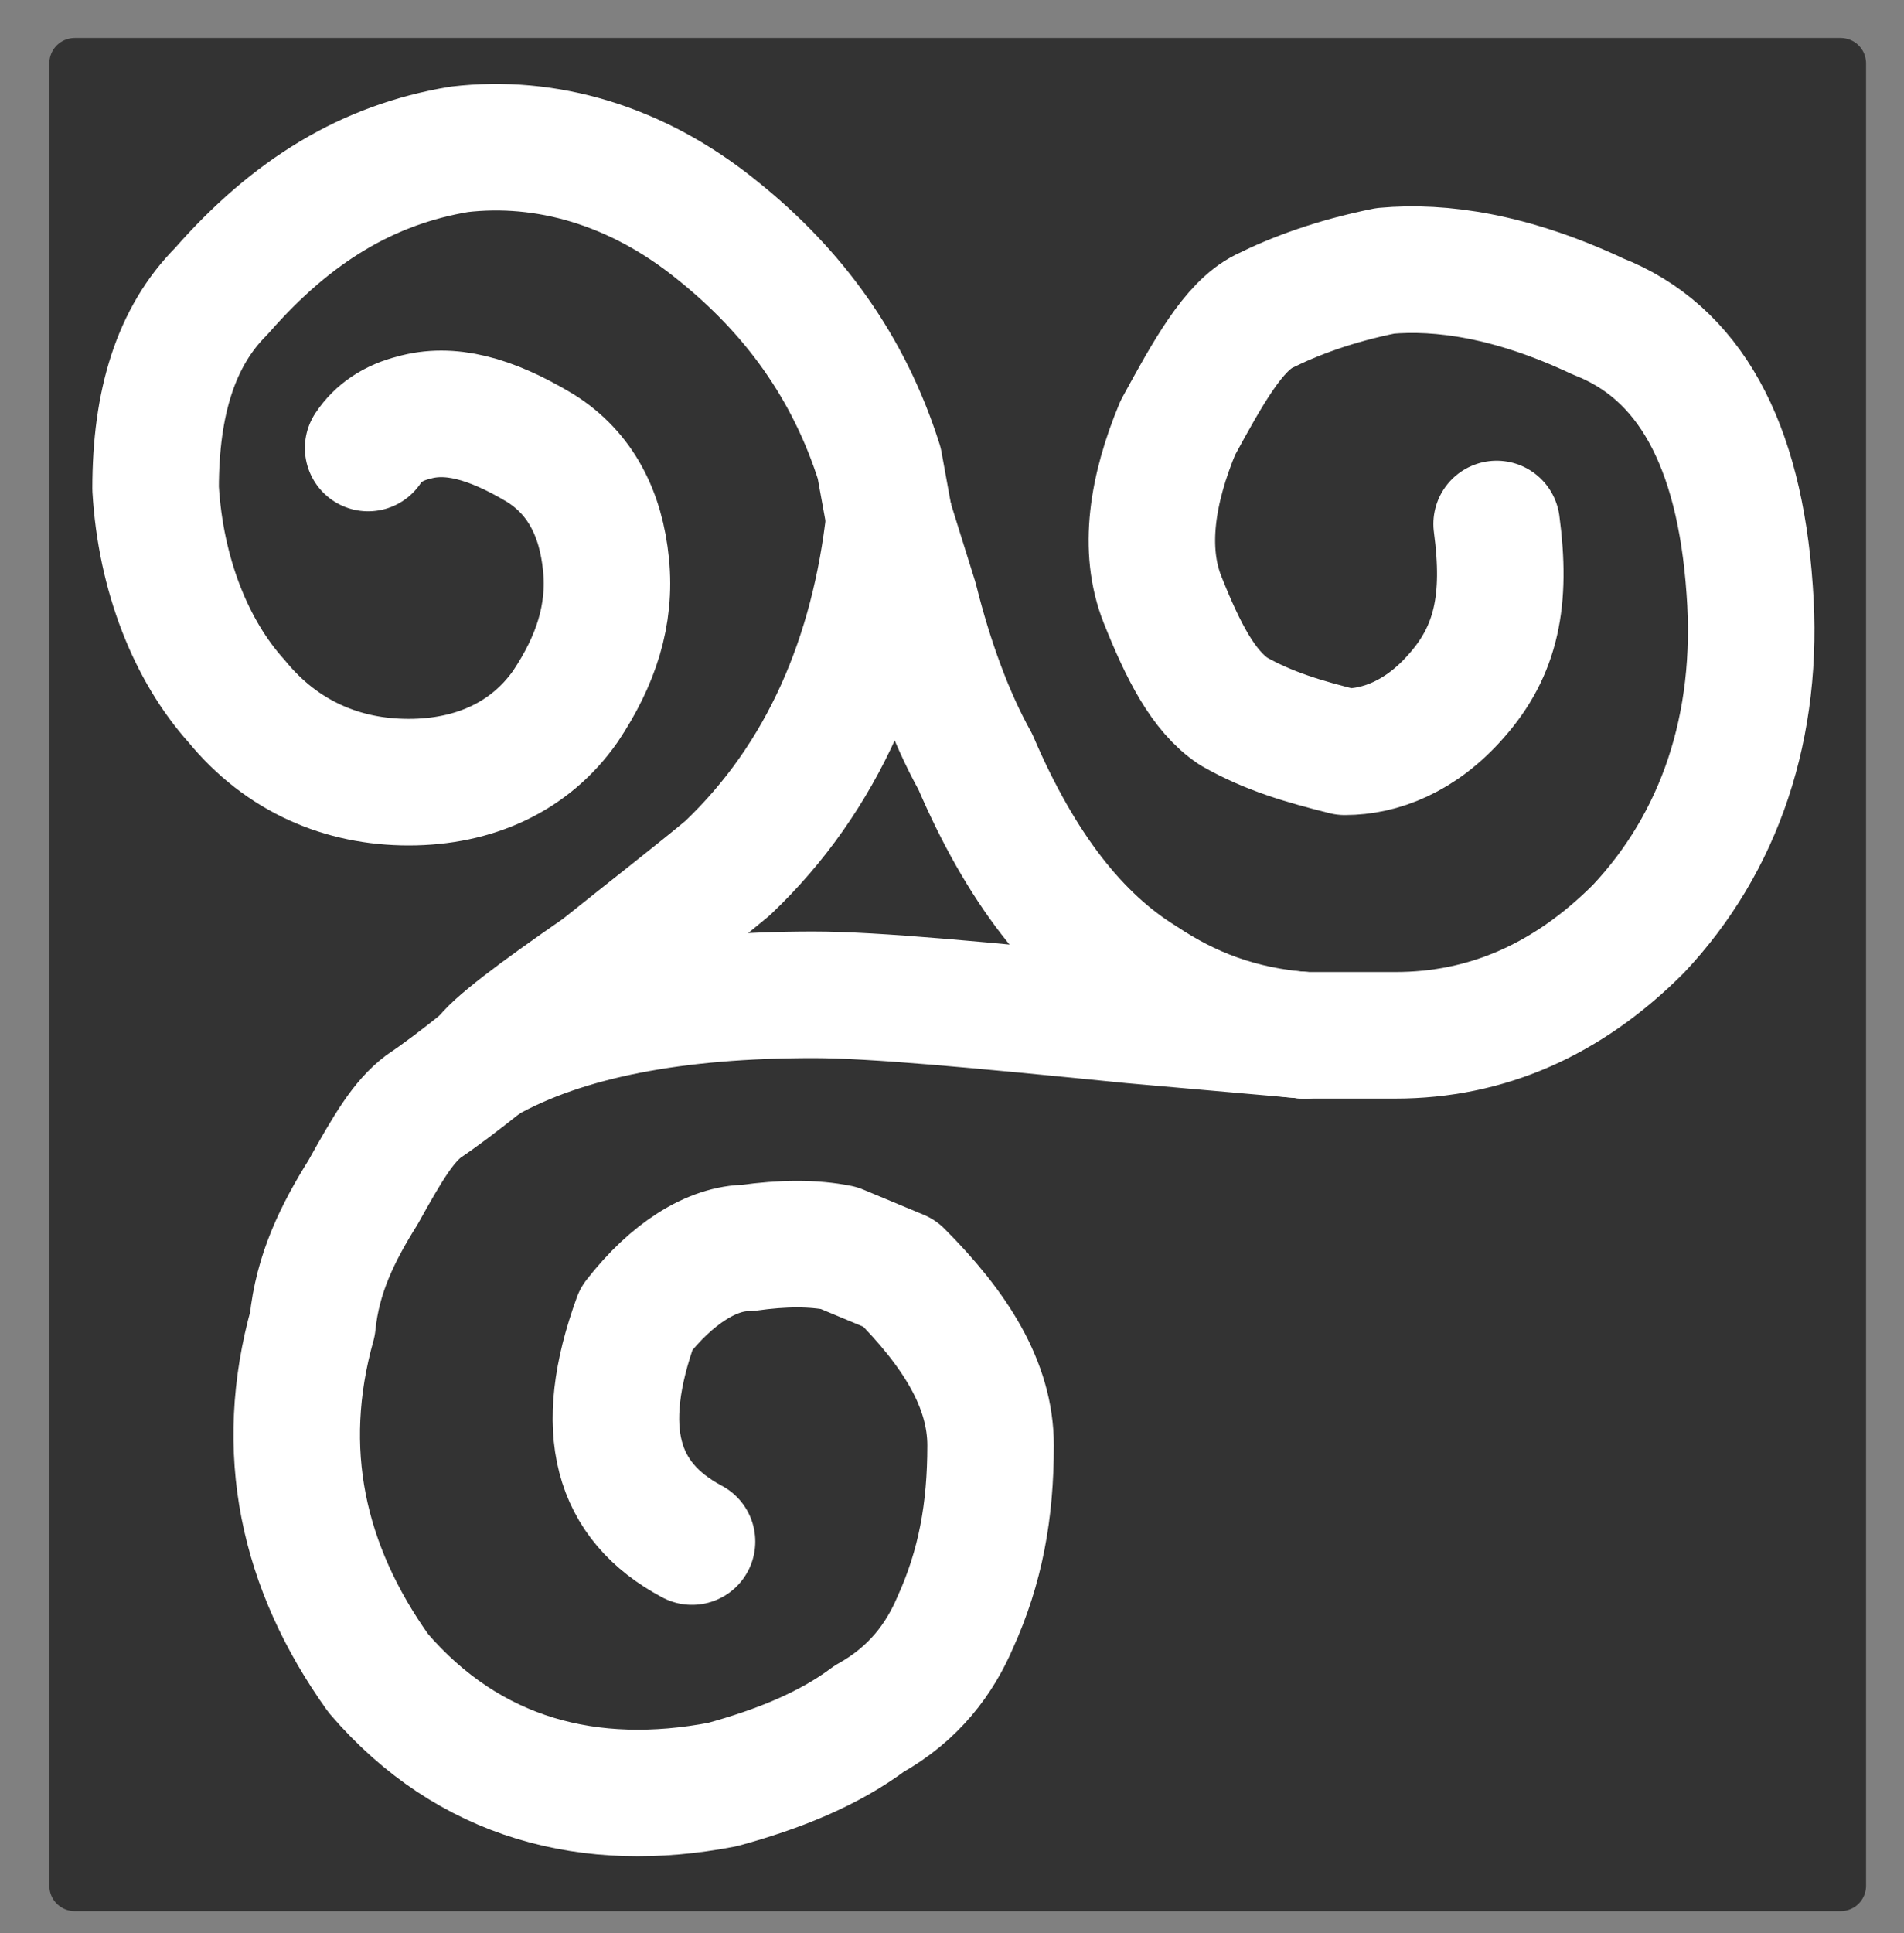
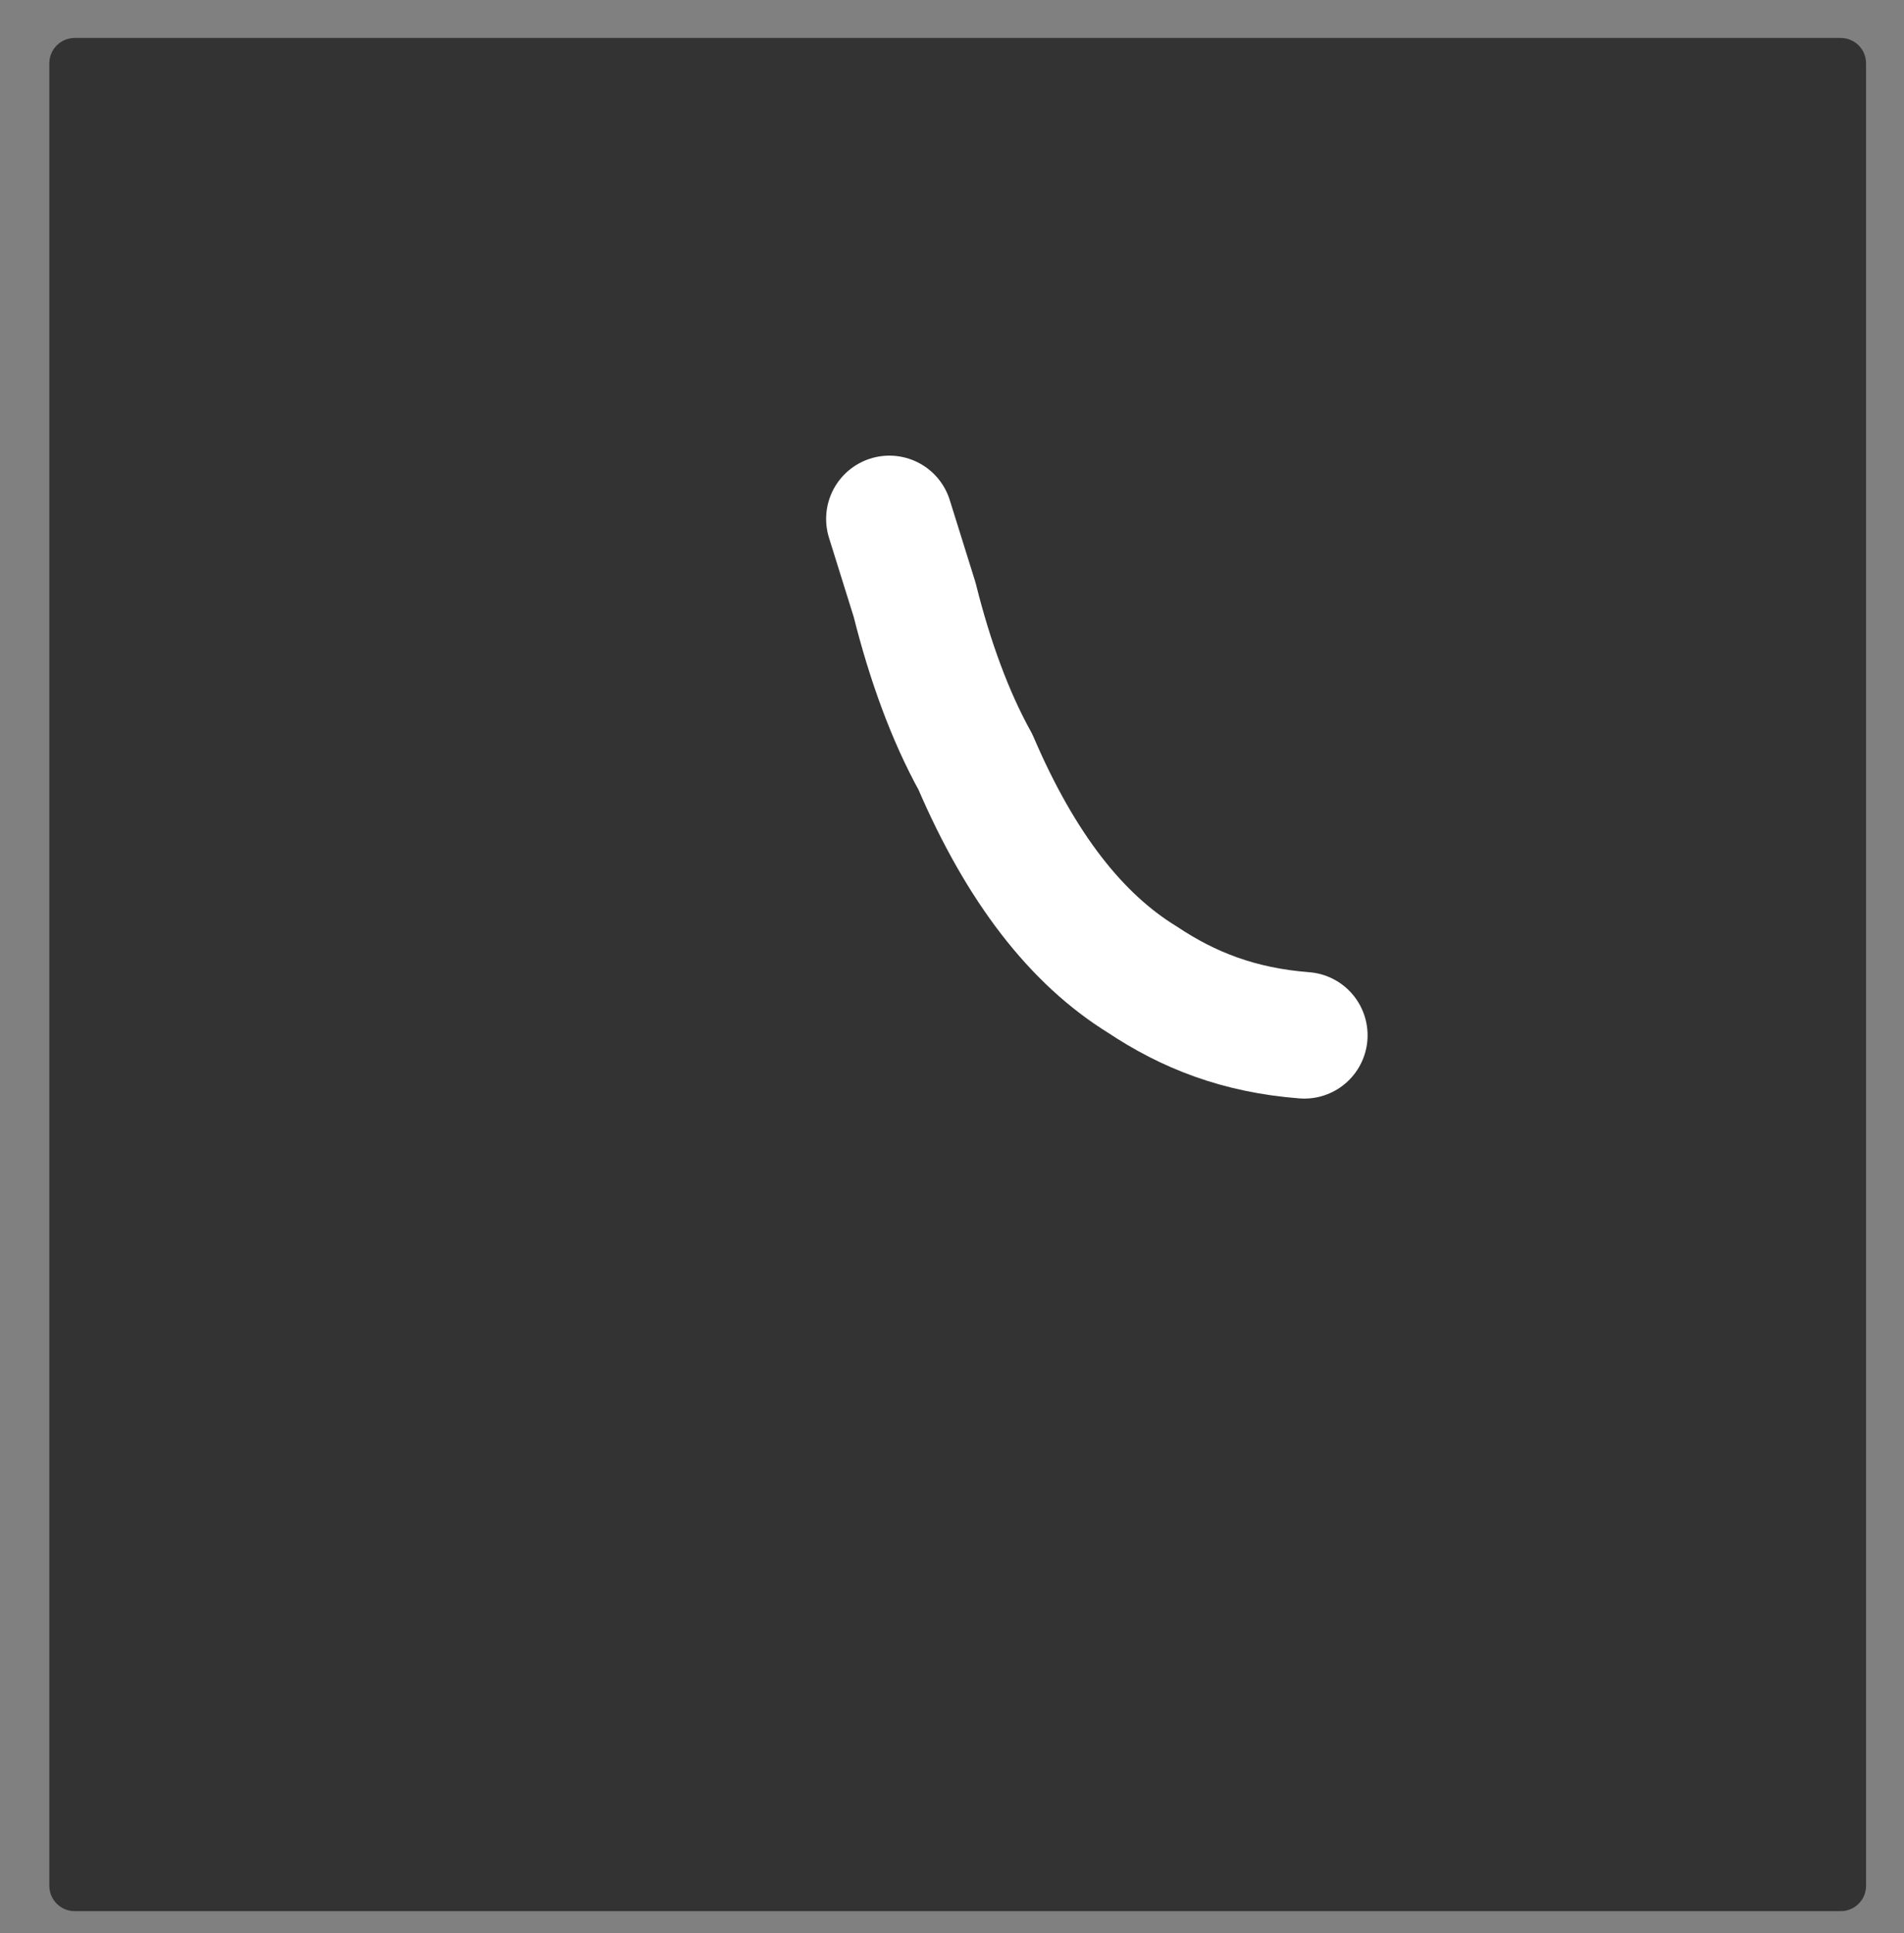
<svg xmlns="http://www.w3.org/2000/svg" version="1.1" id="Layer_1" x="0px" y="0px" width="37.625px" height="38.188px" viewBox="0 0 37.625 38.188" enable-background="new 0 0 37.625 38.188" xml:space="preserve">
  <rect x="0" y="0" width="37.625" height="38.188" fill="#808080" stroke="none" />
  <g>
    <g>
      <path fill="#333" d="M36.375,37.25v-36h-34.9v36H36.375z" />
      <polyline fill="none" stroke="#333" stroke-linecap="round" stroke-linejoin="round" points="36.375,1.25 1.475,1.25     1.475,37.25 36.375,37.25 36.375,1.25   " />
    </g>
    <g>
-       <path fill="none" stroke="#FFFFFF" stroke-width="2.5" stroke-linecap="round" stroke-linejoin="round" d="M17.575,10.25l-0.2-1.1    c-0.6-1.9-1.7-3.4-3.2-4.6c-1.6-1.3-3.4-1.8-5.1-1.6c-1.8,0.3-3.3,1.2-4.7,2.8c-0.9,0.9-1.3,2.2-1.3,3.9c0.1,1.7,0.7,3.2,1.6,4.2    c0.9,1.1,2.1,1.6,3.4,1.6c1.3,0,2.4-0.5,3.1-1.5c0.6-0.9,0.9-1.8,0.8-2.8s-0.5-1.8-1.3-2.3c-1-0.6-1.8-0.8-2.5-0.6    c-0.4,0.1-0.7,0.3-0.9,0.6" />
      <path fill="none" stroke="#FFFFFF" stroke-width="2.5" stroke-linecap="round" stroke-linejoin="round" d="M25.775,20.45    c-1.3-0.1-2.3-0.5-3.2-1.1c-1.3-0.8-2.4-2.2-3.3-4.3c-0.5-0.9-0.9-2-1.2-3.2l-0.5-1.6" />
-       <path fill="none" stroke="#FFFFFF" stroke-width="2.5" stroke-linecap="round" stroke-linejoin="round" d="M9.575,20.95    c0.2-0.3,1-0.9,2.3-1.8c1-0.8,1.9-1.5,2.5-2c1.9-1.8,2.9-4.2,3.2-6.9" />
-       <path fill="none" stroke="#FFFFFF" stroke-width="2.5" stroke-linecap="round" stroke-linejoin="round" d="M25.775,20.45l-3.4-0.3    c-3-0.3-5.1-0.5-6.3-0.5c-2.7,0-4.9,0.4-6.5,1.3" />
-       <path fill="none" stroke="#FFFFFF" stroke-width="2.5" stroke-linecap="round" stroke-linejoin="round" d="M9.575,20.95    c-0.5,0.4-0.9,0.7-1.2,0.9c-0.4,0.3-0.7,0.8-1.2,1.7c-0.5,0.8-0.9,1.6-1,2.6c-0.7,2.5-0.2,4.8,1.3,6.9c1.8,2.1,4.2,2.7,6.8,2.2    c1.1-0.3,2.1-0.7,2.9-1.3c0.9-0.5,1.4-1.2,1.7-1.9c0.5-1.1,0.7-2.2,0.7-3.5c0-1.2-0.7-2.3-1.8-3.4l-1.2-0.5    c-0.5-0.1-1.1-0.1-1.8,0c-0.7,0-1.5,0.5-2.2,1.4c-0.8,2.2-0.4,3.6,1.1,4.4" />
-       <path fill="none" stroke="#FFFFFF" stroke-width="2.5" stroke-linecap="round" stroke-linejoin="round" d="M29.575,10.35    c0.2,1.5,0,2.5-0.8,3.4c-0.7,0.8-1.5,1.1-2.2,1.1c-0.8-0.2-1.5-0.4-2.2-0.8c-0.6-0.4-1-1.2-1.4-2.2s-0.2-2.2,0.3-3.4    c0.6-1.1,1.1-2,1.7-2.3c0.6-0.3,1.4-0.6,2.4-0.8c1.1-0.1,2.5,0.1,4.2,0.9c1.8,0.7,2.8,2.5,3,5.4c0.2,2.7-0.6,5-2.2,6.7    c-1.4,1.4-3,2.1-4.8,2.1c-0.6,0-1.2,0-1.8,0" />
    </g>
  </g>
</svg>